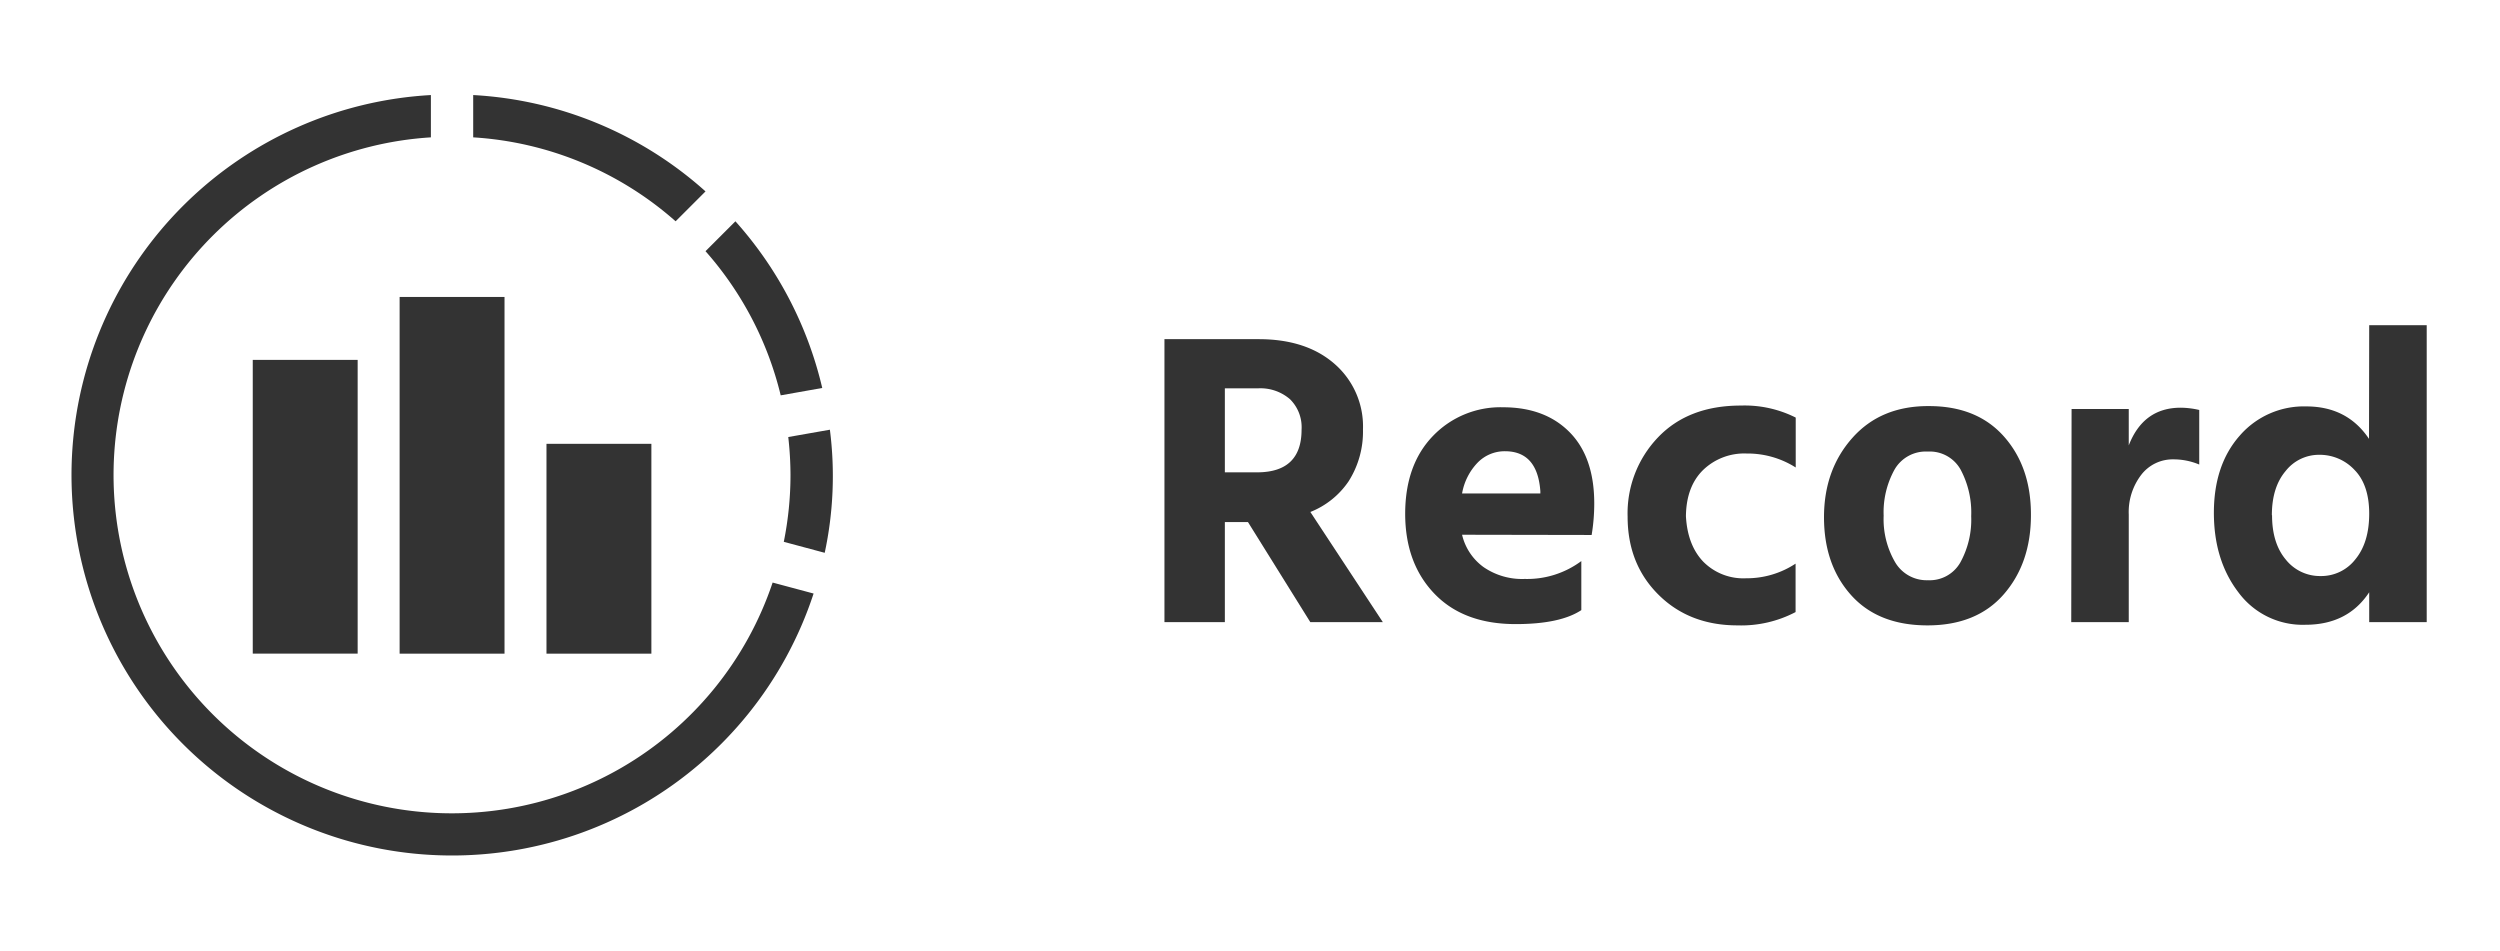
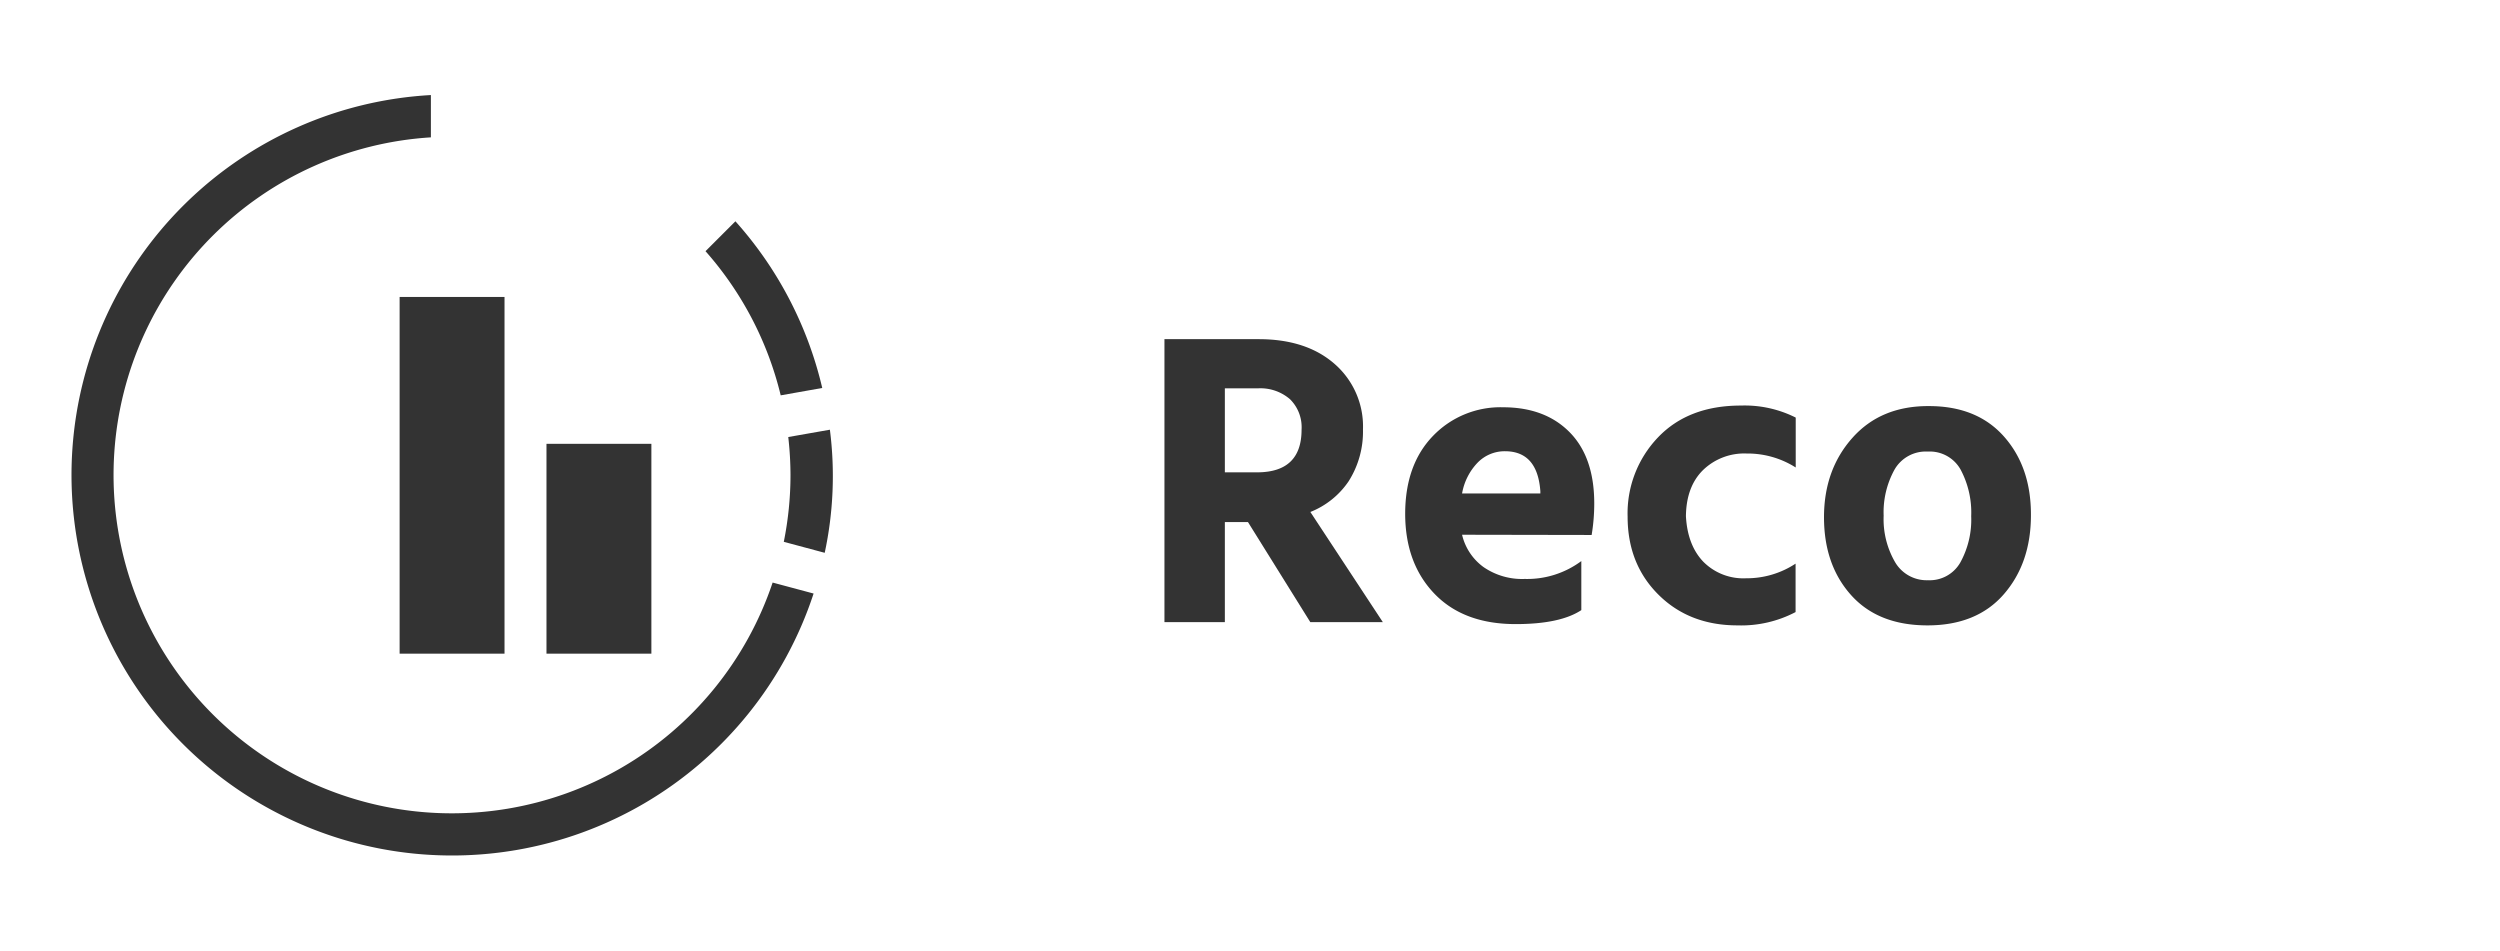
<svg xmlns="http://www.w3.org/2000/svg" viewBox="0 0 526 200">
  <defs>
    <style>.cls-1{fill:#333;}</style>
  </defs>
  <g id="performance_logo">
    <path class="cls-1" d="M245,130.9V71.36h19.82q10.05,0,16,5.23a17.43,17.43,0,0,1,5.95,13.77,19.48,19.48,0,0,1-3,10.87,17.48,17.48,0,0,1-8.07,6.49l15.25,23.18H275.69l-13.12-21.06h-4.86V130.9Zm12.71-31.52h6.77q9.38,0,9.37-9A8.26,8.26,0,0,0,271.42,84a9.5,9.5,0,0,0-6.8-2.29h-6.91Z" />
    <path class="cls-1" d="M307.62,112.51a11.69,11.69,0,0,0,4.51,6.8,14.3,14.3,0,0,0,8.68,2.5,19.09,19.09,0,0,0,11.9-3.76v10.32q-4.45,2.94-13.81,2.94-10.95,0-17.09-6.39t-6.16-16.79q0-10.38,5.88-16.44a19.67,19.67,0,0,1,14.7-6q8.82,0,14,5.23t5.2,14.94a40.12,40.12,0,0,1-.55,6.7Zm0-8.68h16.47v-.48q-.61-8.41-7.45-8.41a7.94,7.94,0,0,0-5.71,2.36A12.42,12.42,0,0,0,307.62,103.83Z" />
    <path class="cls-1" d="M354.72,108.61q.33,6.09,3.65,9.57a11.85,11.85,0,0,0,9,3.49,18.68,18.68,0,0,0,10.42-3.08v10.19a24.61,24.61,0,0,1-12.23,2.8q-10.12,0-16.62-6.46t-6.49-16.44A23.09,23.09,0,0,1,348.87,92q6.39-6.67,17.4-6.67a23.89,23.89,0,0,1,11.55,2.53V98.36a18.92,18.92,0,0,0-10.32-2.94,12.46,12.46,0,0,0-9.19,3.49Q354.79,102.39,354.72,108.61Z" />
    <path class="cls-1" d="M427.31,108.37q0,10.09-5.7,16.65t-16.07,6.56q-10.35,0-16.06-6.36t-5.71-16.4q0-10,6-16.72t16.1-6.66q10.11,0,15.79,6.43T427.31,108.37Zm-12.57.24a19.15,19.15,0,0,0-2.23-9.81,7.43,7.43,0,0,0-6.9-3.79,7.58,7.58,0,0,0-7,3.79,18.54,18.54,0,0,0-2.29,9.71,18,18,0,0,0,2.39,9.74,7.7,7.7,0,0,0,6.94,3.83,7.42,7.42,0,0,0,6.8-3.73A18.65,18.65,0,0,0,414.74,108.61Z" />
-     <path class="cls-1" d="M447.89,86.05v7.66q3.08-7.93,10.94-7.93a17.7,17.7,0,0,1,3.89.48V97.74a13.93,13.93,0,0,0-5.4-1.09,8.35,8.35,0,0,0-6.8,3.25,12.88,12.88,0,0,0-2.63,8.37V130.9h-12.1l.07-44.85Z" />
-     <path class="cls-1" d="M498.48,68.42h12.1V130.9h-12.1v-6.29q-4.51,6.84-13.4,6.84A16.8,16.8,0,0,1,471,124.68q-5.21-6.77-5.2-16.82t5.44-16.2a17.86,17.86,0,0,1,14-6.15q8.63,0,13.2,6.83Zm-20.44,40q0,5.88,2.9,9.33a9.18,9.18,0,0,0,7.32,3.45,9.08,9.08,0,0,0,7.31-3.52q2.91-3.53,2.91-9.6t-3.11-9.23A10,10,0,0,0,488,95.69a8.92,8.92,0,0,0-7.11,3.42Q478,102.53,478,108.41Z" />
-     <rect class="cls-1" x="53.18" y="75.72" width="22.07" height="61.8" />
    <rect class="cls-1" x="114.98" y="93.38" width="22.07" height="44.15" />
    <rect class="cls-1" x="84.08" y="62.48" width="22.07" height="75.05" />
    <path class="cls-1" d="M166.32,99.89A71.18,71.18,0,0,1,164.91,114l8.61,2.31a77,77,0,0,0,1.09-25.9l-8.76,1.54A72.24,72.24,0,0,1,166.32,99.89Z" />
    <path class="cls-1" d="M154.73,46.56l-6.29,6.29a70.9,70.9,0,0,1,15.82,30.33L173,81.63A79.81,79.81,0,0,0,154.73,46.56Z" />
    <path class="cls-1" d="M162.56,122.57A71.18,71.18,0,1,1,90.66,28.9V20a80.06,80.06,0,1,0,80.52,104.88Z" />
-     <path class="cls-1" d="M99.56,28.9a70.87,70.87,0,0,1,42.59,17.66l6.29-6.29A79.68,79.68,0,0,0,99.56,20Z" />
  </g>
</svg>